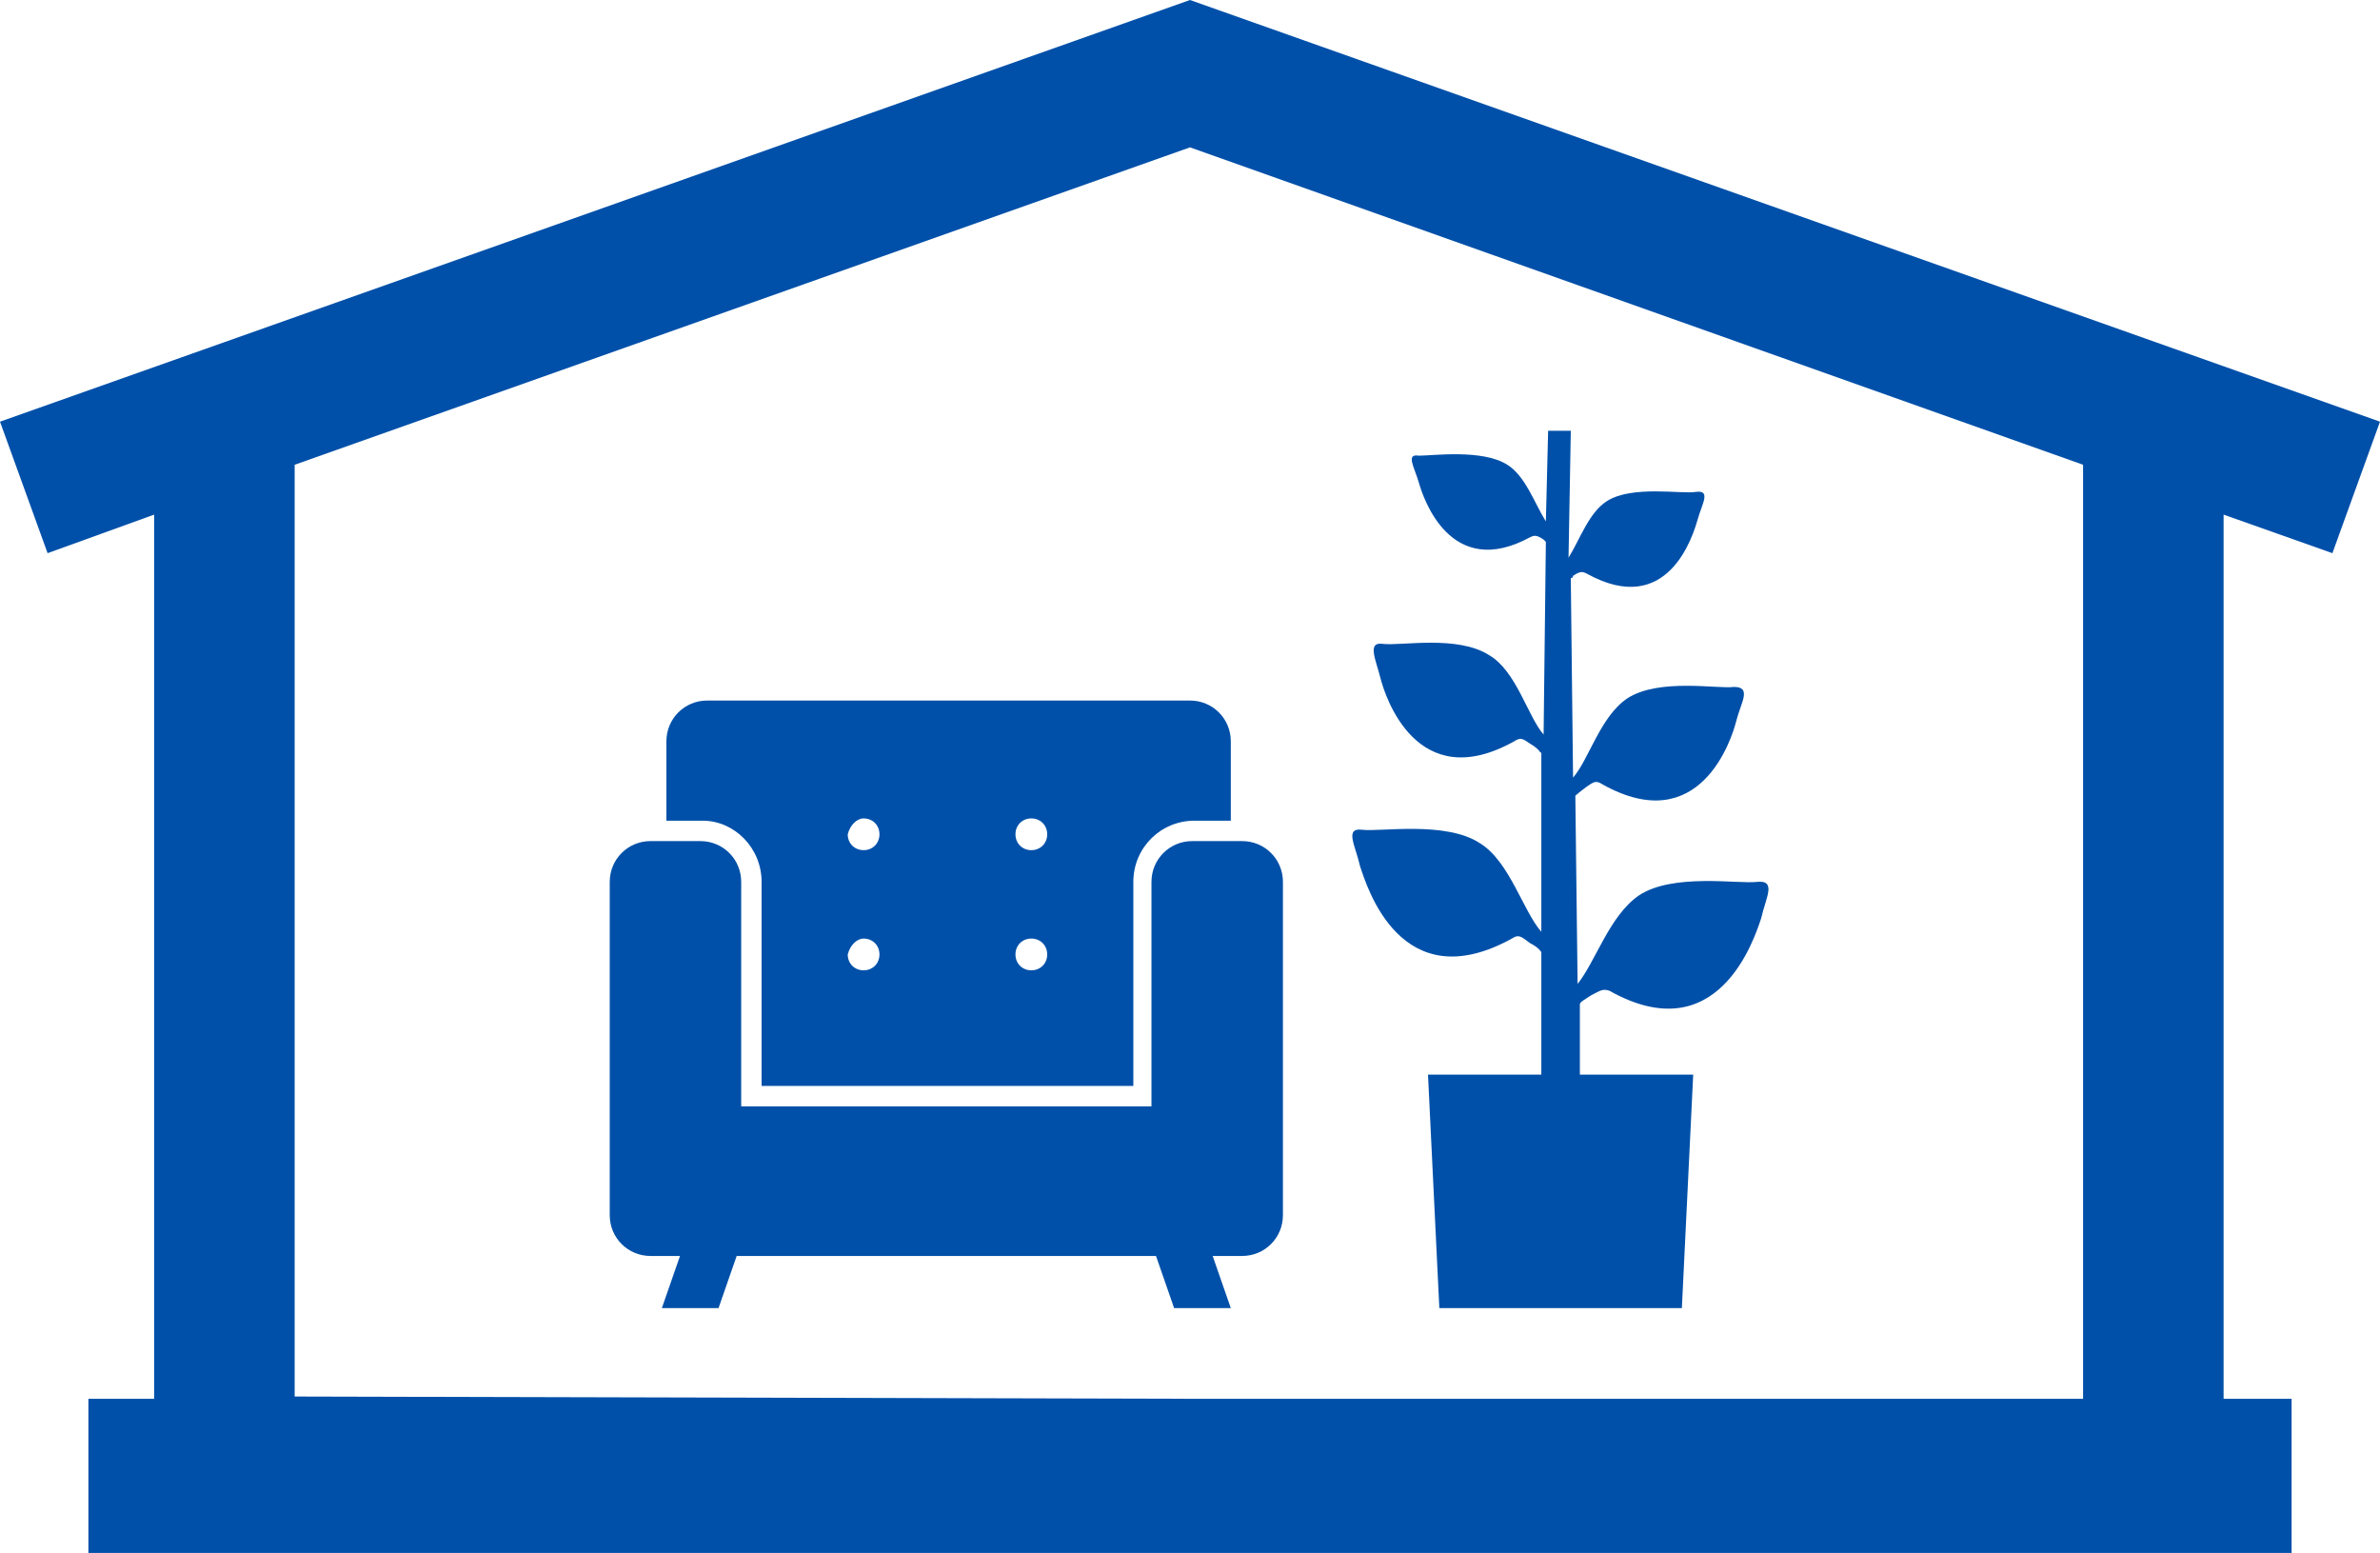
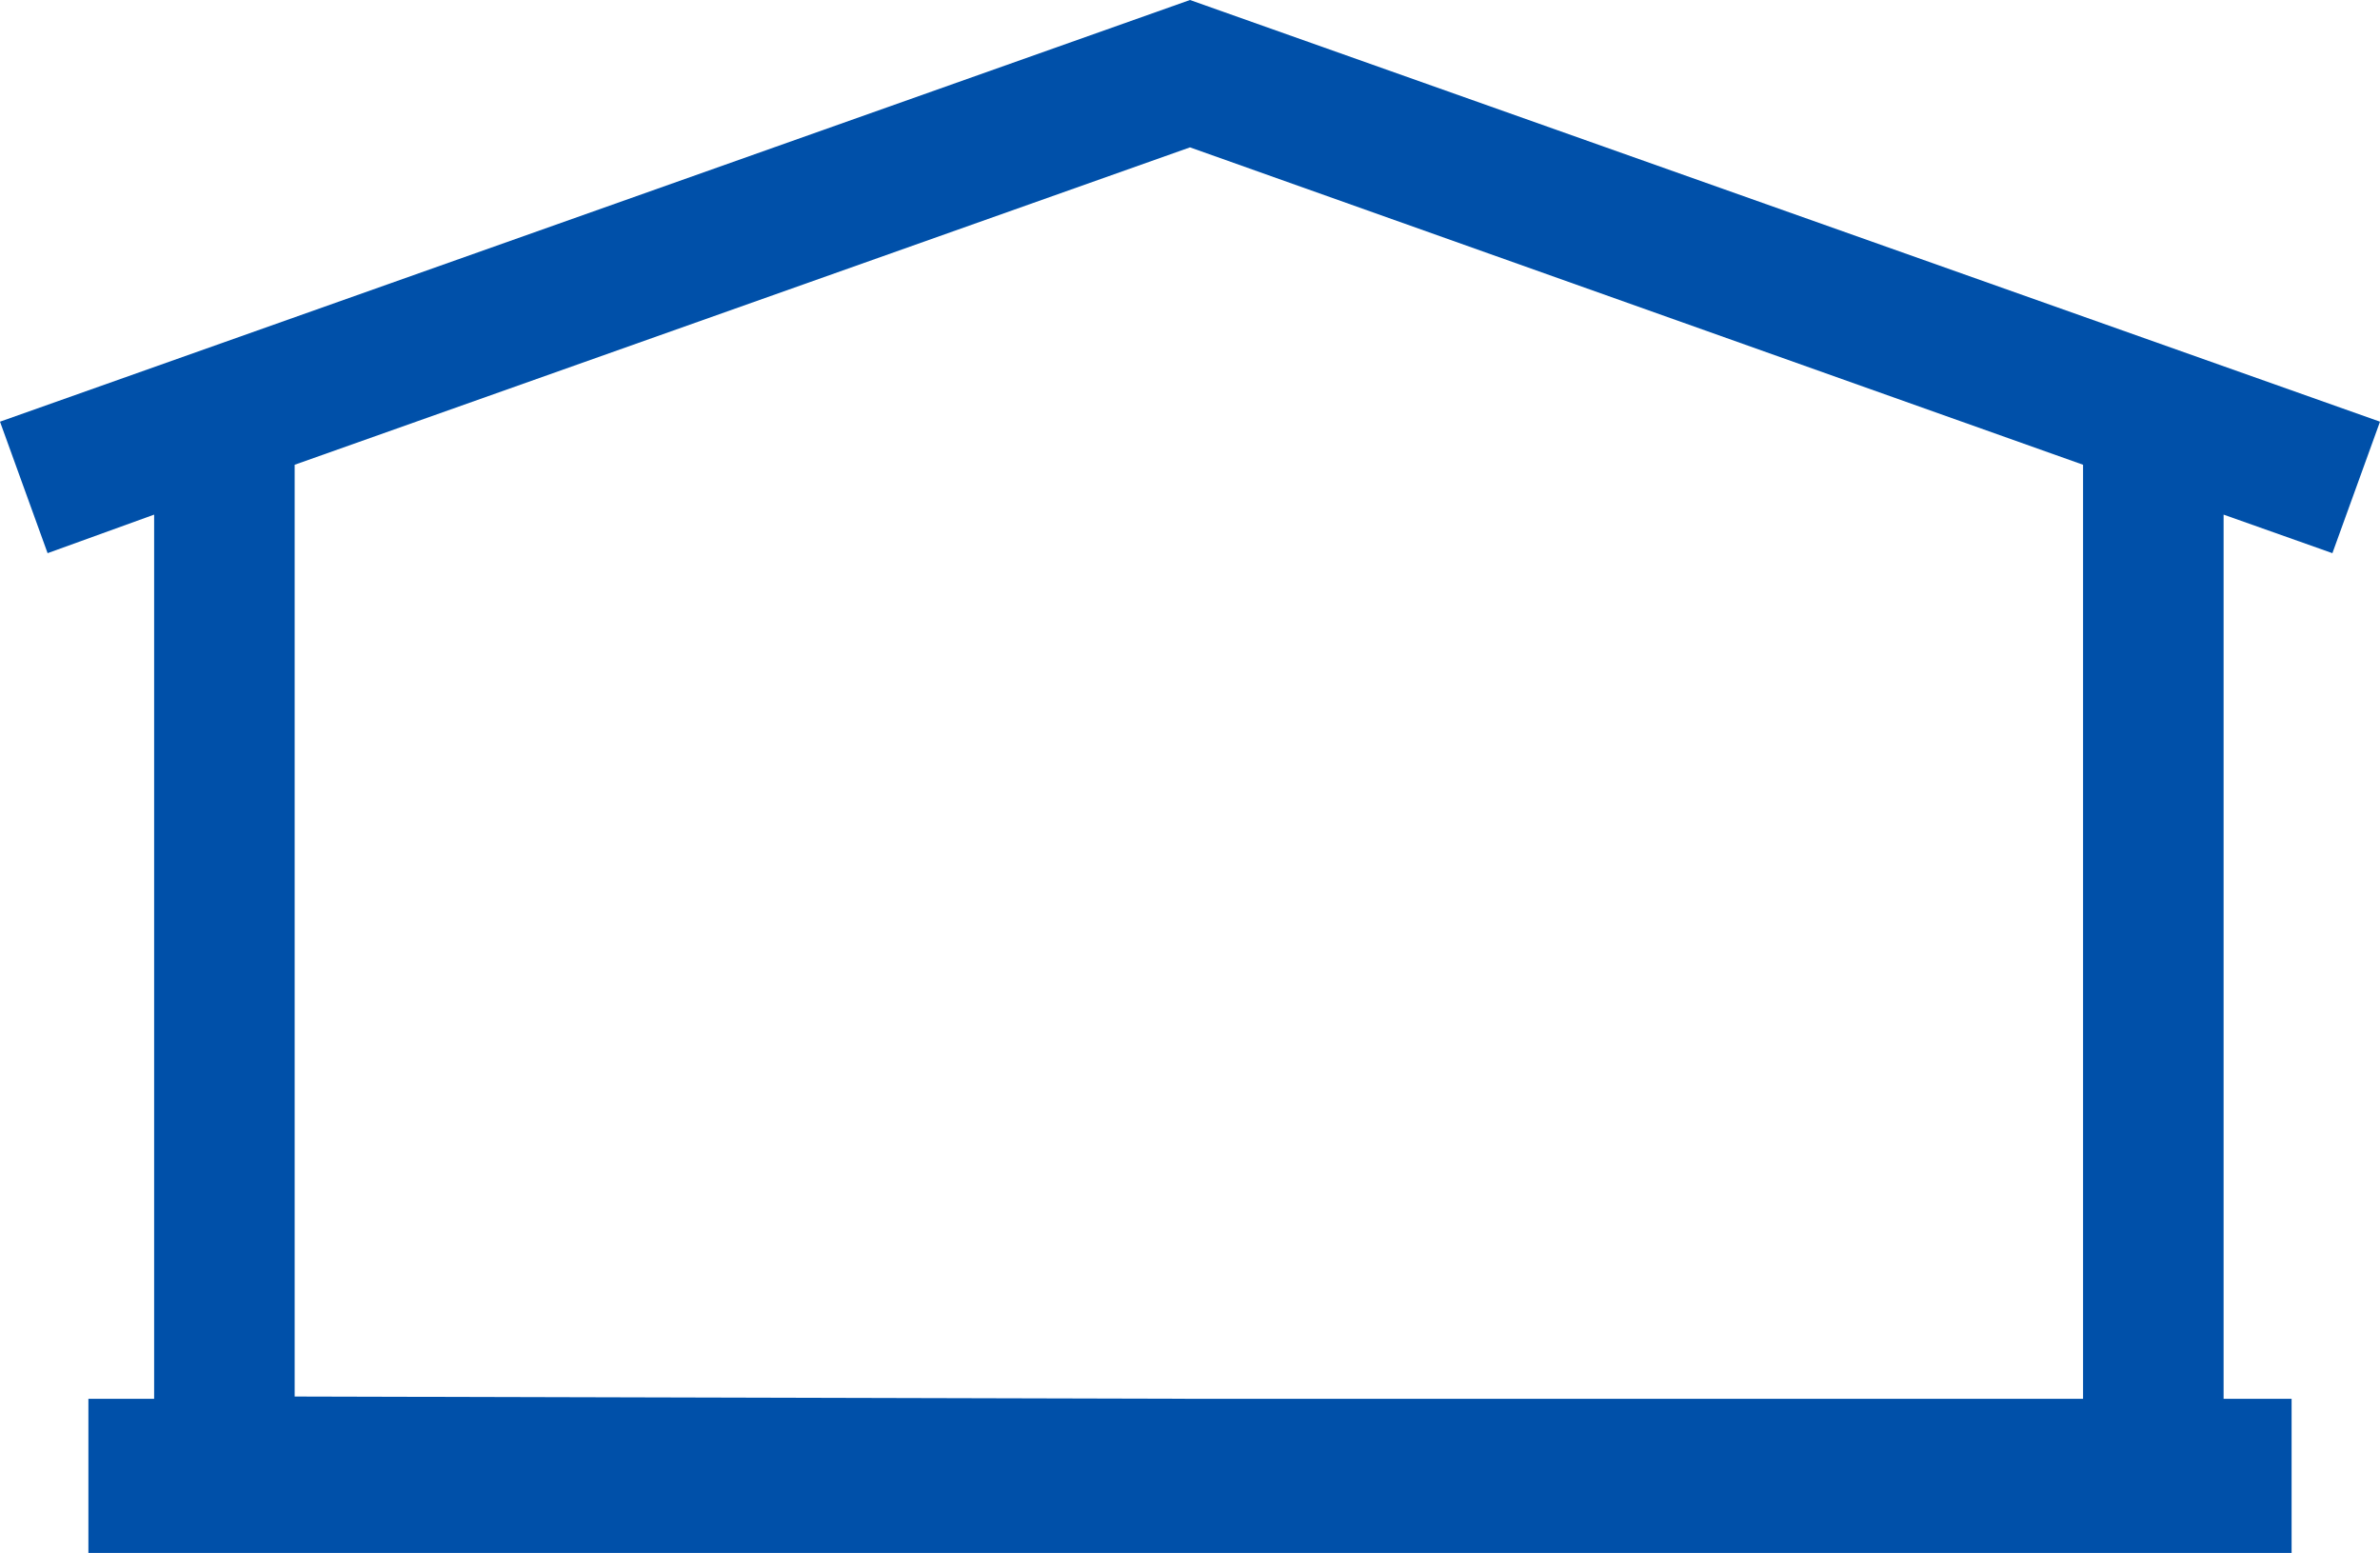
<svg xmlns="http://www.w3.org/2000/svg" version="1.1" id="contents" x="0px" y="0px" viewBox="0 0 105 68.5" style="enable-background:new 0 0 105 68.5;" xml:space="preserve">
  <style type="text/css">
	.st0{fill:#0050A9;}
</style>
  <g>
    <path class="st0" d="M102.9,24.4l2.1-5.8L52.5,0L0,18.6l2.1,5.8l4.7-1.7v39H3.9v6.8h97.2v-6.8h-3v-39L102.9,24.4z M52.5,61.7   L52.5,61.7L52.5,61.7L13,61.6V20.5l39.5-14l39.4,14v41.2L52.5,61.7L52.5,61.7z" />
    <g>
-       <path class="st0" d="M77.5,38.9c-0.8,0.1-3.7-0.4-5.2,0.6c-1.3,0.9-1.9,2.9-2.7,3.9l-0.1-8.3c0,0,0.1-0.1,0.5-0.4    c0.3-0.2,0.4-0.3,0.7-0.1c4.3,2.4,5.7-2,5.9-2.8c0.2-0.8,0.7-1.5-0.1-1.5c-0.7,0.1-3.3-0.4-4.7,0.5c-1.2,0.8-1.7,2.7-2.4,3.5    l-0.1-8.8c0,0,0.1,0,0.1-0.1c0.3-0.2,0.4-0.2,0.6-0.1c3.6,2,4.7-1.7,4.9-2.4c0.2-0.7,0.6-1.3-0.1-1.2c-0.6,0.1-2.8-0.3-3.9,0.4    c-0.8,0.5-1.2,1.7-1.7,2.5L69.3,19h-1l-0.1,4c-0.5-0.8-0.9-2-1.7-2.5c-1.1-0.7-3.3-0.4-3.9-0.4c-0.6-0.1-0.2,0.5,0,1.2    c0.2,0.7,1.4,4.3,4.9,2.4c0.2-0.1,0.3-0.1,0.6,0.1c0,0,0.1,0.1,0.1,0.1l-0.1,8.5c-0.7-0.8-1.2-2.8-2.4-3.5    c-1.4-0.9-3.9-0.4-4.7-0.5c-0.7-0.1-0.3,0.7-0.1,1.5c0.2,0.8,1.6,5.2,5.9,2.8c0.3-0.2,0.4-0.1,0.7,0.1c0.5,0.3,0.4,0.4,0.5,0.4    L68,41.1c-0.8-0.9-1.4-3.1-2.7-3.9c-1.5-1-4.4-0.5-5.2-0.6c-0.8-0.1-0.3,0.7-0.1,1.6c0.3,0.9,1.8,5.9,6.7,3.2    c0.3-0.2,0.4-0.1,0.8,0.2C67.9,41.8,68,42,68,42L68,47.4h-5l0.5,10.3h10.7l0.5-10.3h-5l0-3.1c0-0.1,0.2-0.2,0.5-0.4    c0.4-0.2,0.5-0.3,0.8-0.2c4.8,2.7,6.4-2.3,6.7-3.2C77.9,39.6,78.4,38.8,77.5,38.9z" />
-       <path class="st0" d="M54.8,37.1h-2.2c-1,0-1.8,0.8-1.8,1.8v9.9H32.7v-9.9c0-1-0.8-1.8-1.8-1.8h-2.2c-1,0-1.8,0.8-1.8,1.8v14.7    c0,1,0.8,1.8,1.8,1.8h1.3l-0.8,2.3h2.5l0.8-2.3H51l0.8,2.3h2.5l-0.8-2.3h1.3c1,0,1.8-0.8,1.8-1.8v-1.5V38.9    C56.6,37.9,55.8,37.1,54.8,37.1z" />
-       <path class="st0" d="M33.6,38.9v9H50v-9c0-1.5,1.2-2.7,2.7-2.7h1.6v-3.5c0-1-0.8-1.8-1.8-1.8H31.2c-1,0-1.8,0.8-1.8,1.8v3.5H31    C32.4,36.2,33.6,37.4,33.6,38.9z M45.5,36.1c0.4,0,0.7,0.3,0.7,0.7c0,0.4-0.3,0.7-0.7,0.7c-0.4,0-0.7-0.3-0.7-0.7    C44.8,36.4,45.1,36.1,45.5,36.1z M45.5,41.4c0.4,0,0.7,0.3,0.7,0.7c0,0.4-0.3,0.7-0.7,0.7c-0.4,0-0.7-0.3-0.7-0.7    C44.8,41.7,45.1,41.4,45.5,41.4z M38.1,36.1c0.4,0,0.7,0.3,0.7,0.7c0,0.4-0.3,0.7-0.7,0.7c-0.4,0-0.7-0.3-0.7-0.7    C37.5,36.4,37.8,36.1,38.1,36.1z M38.1,41.4c0.4,0,0.7,0.3,0.7,0.7c0,0.4-0.3,0.7-0.7,0.7c-0.4,0-0.7-0.3-0.7-0.7    C37.5,41.7,37.8,41.4,38.1,41.4z" />
-     </g>
+       </g>
  </g>
</svg>